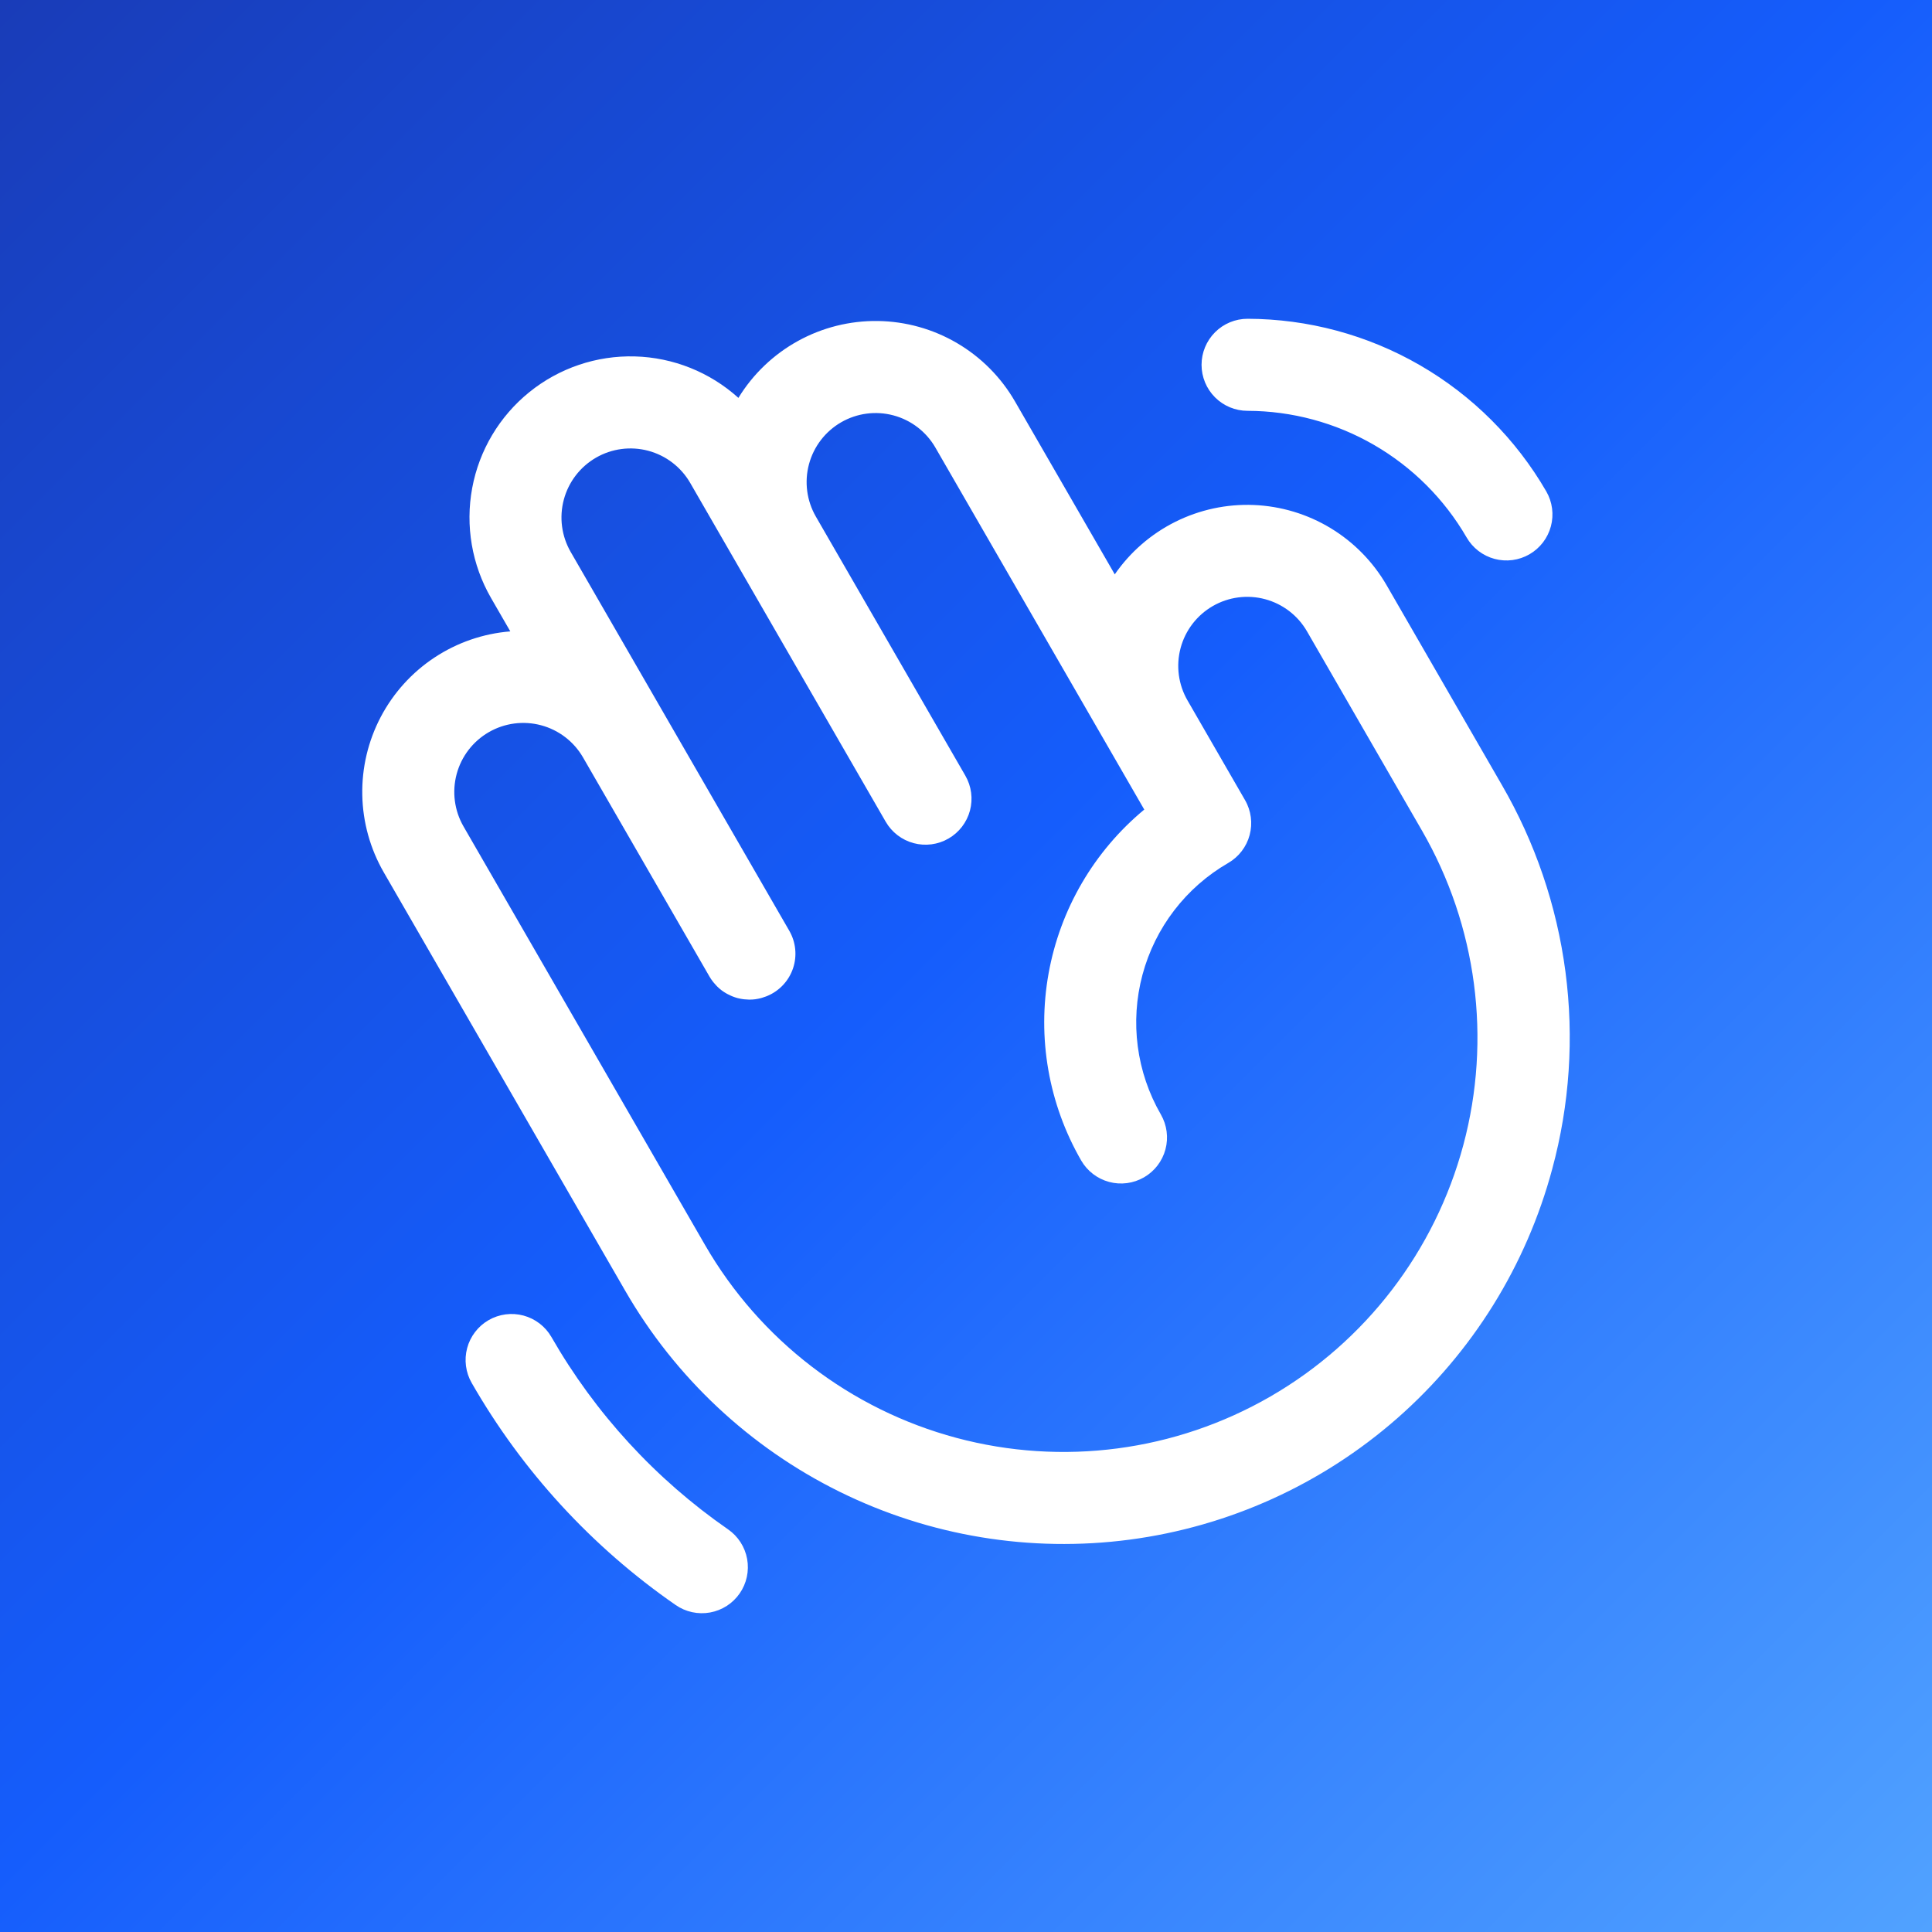
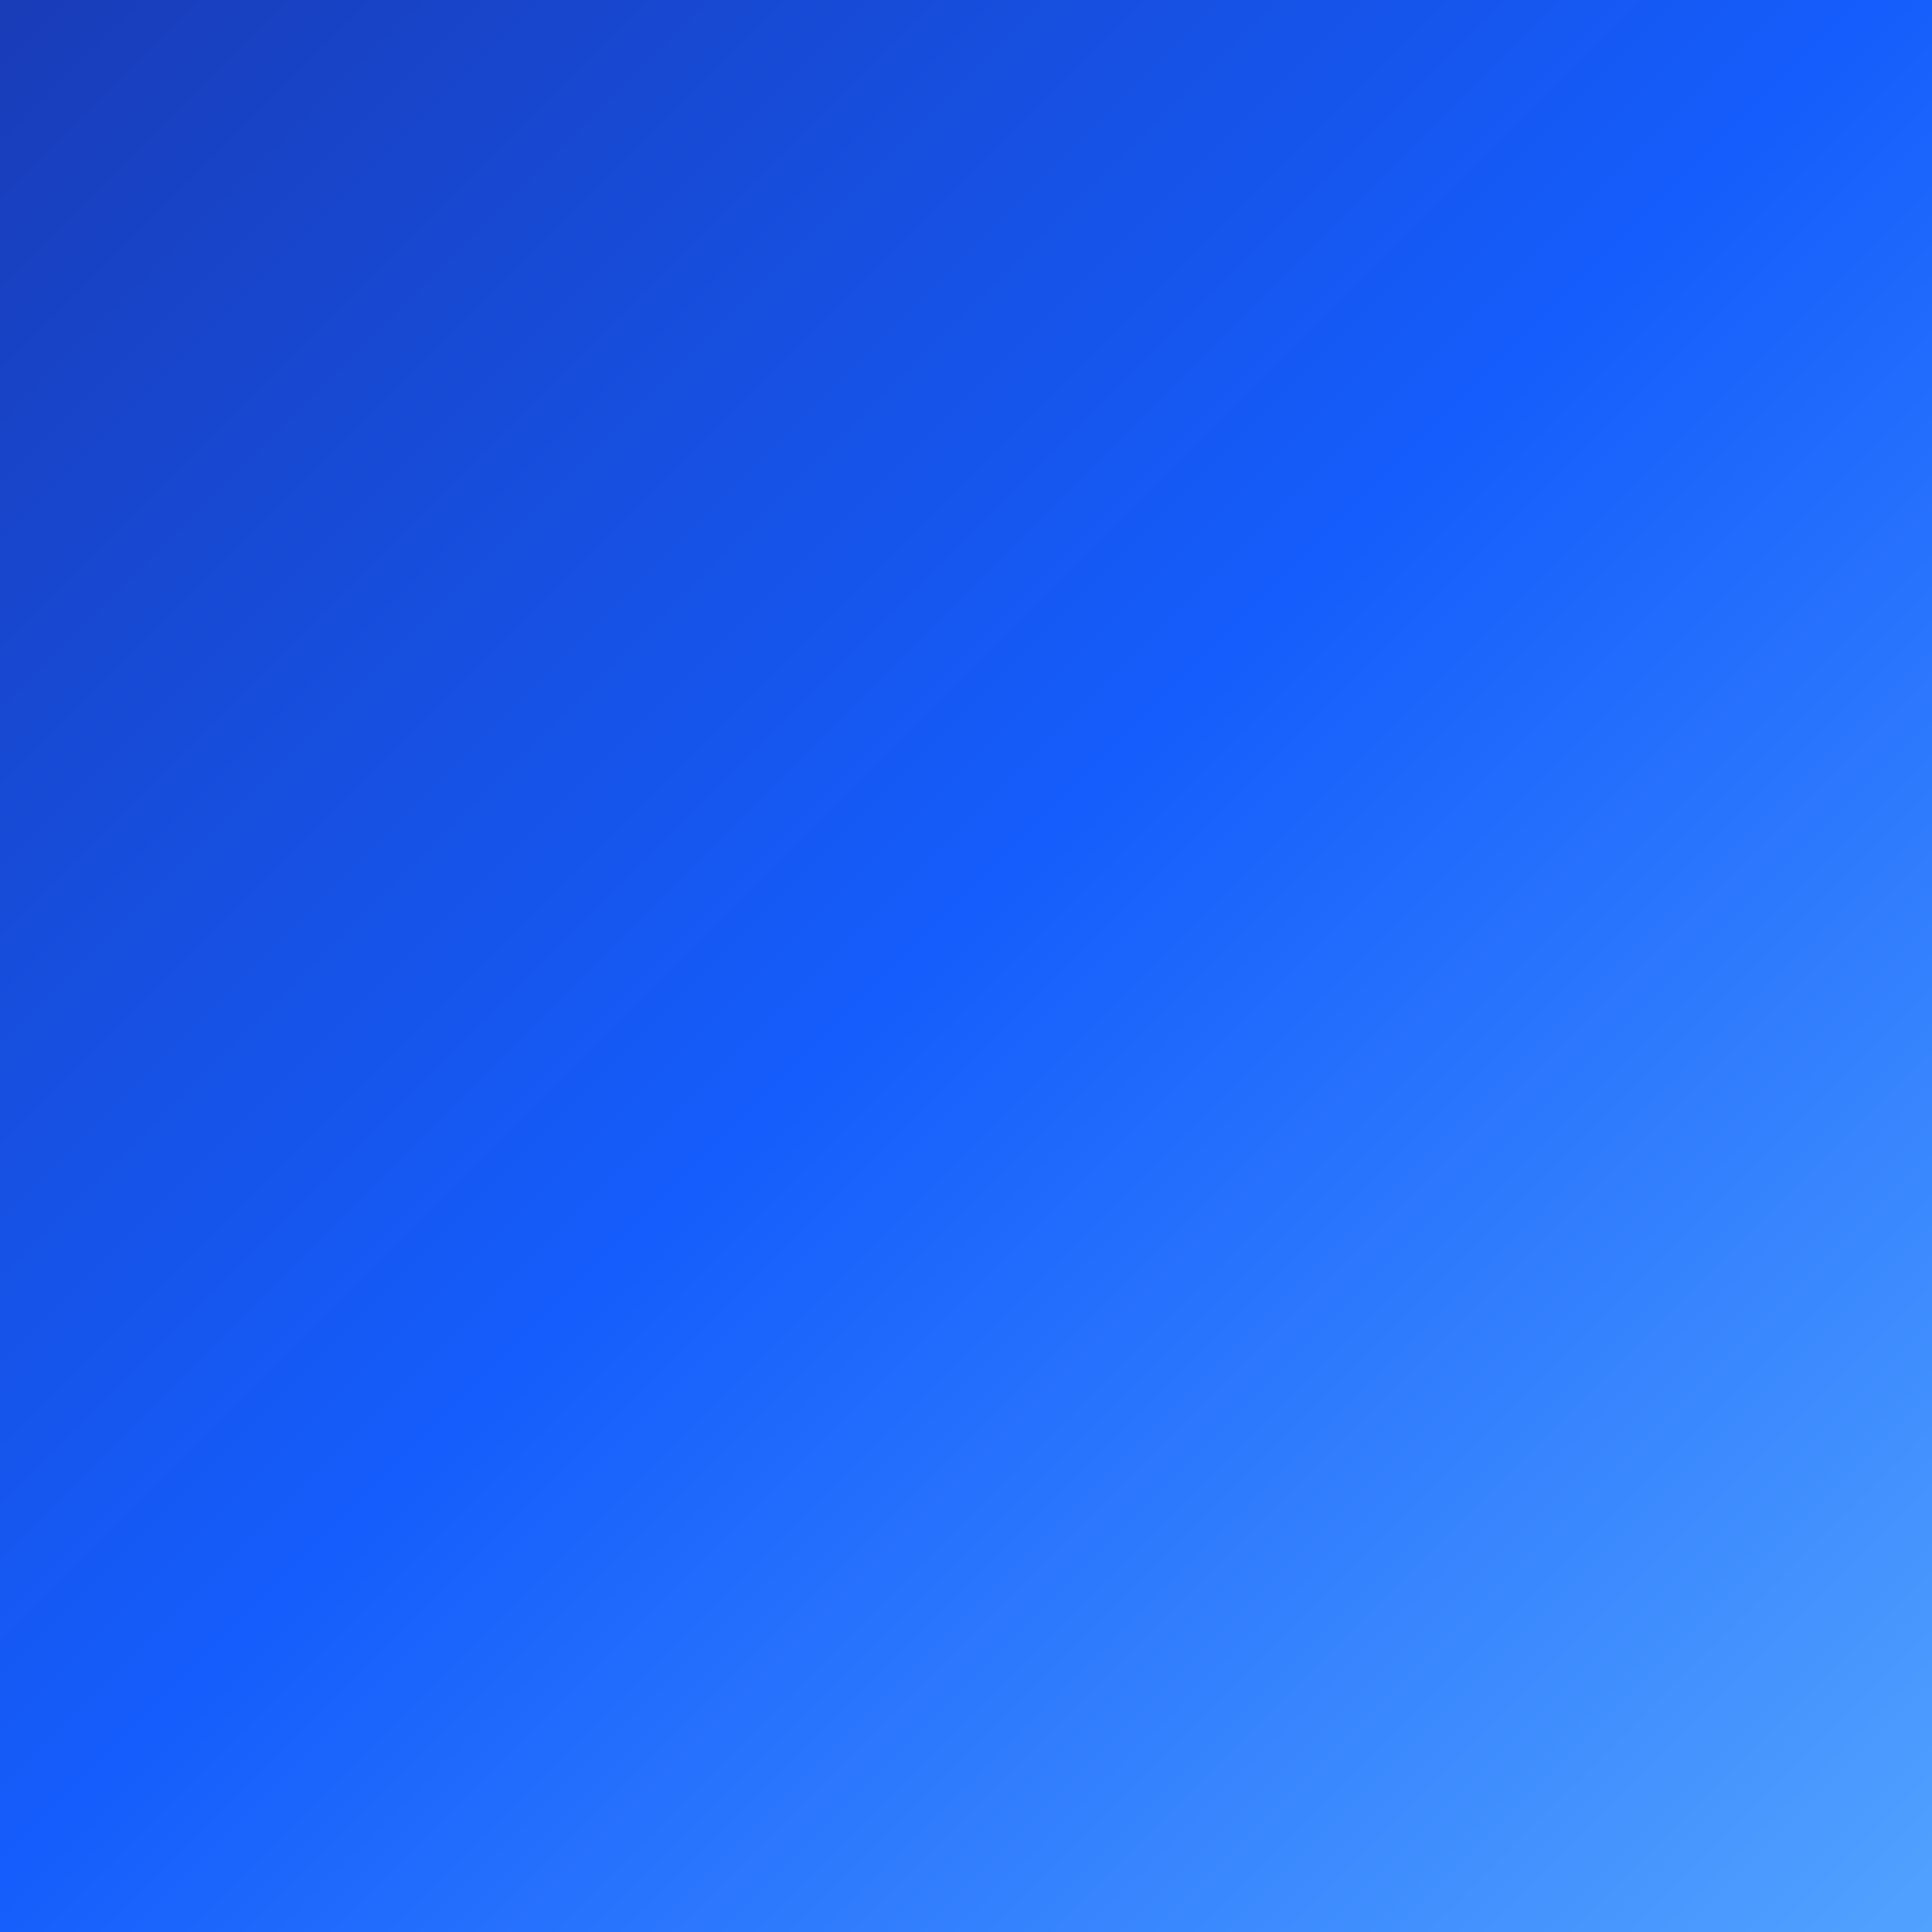
<svg xmlns="http://www.w3.org/2000/svg" width="800" height="800" viewBox="0 0 800 800" fill="none">
  <rect x="0" y="0" width="800" height="800" fill="#333333" stroke="none" />
  <rect width="800" height="800" fill="url(#paint0_linear_1046_38)" />
-   <path d="M497.538 151.04C497.543 145.989 499.552 141.146 503.123 137.576C506.694 134.006 511.536 132 516.585 132H516.604C541.664 132.058 566.271 138.689 587.972 151.23C609.673 163.771 627.708 181.785 640.281 203.476C641.533 205.643 642.346 208.036 642.674 210.519C643.001 213.001 642.837 215.523 642.19 217.941C641.543 220.36 640.426 222.627 638.902 224.614C637.379 226.6 635.48 228.267 633.313 229.518C631.146 230.77 628.754 231.582 626.273 231.909C623.792 232.235 621.271 232.069 618.854 231.421C616.437 230.772 614.172 229.653 612.187 228.128C610.203 226.603 608.538 224.702 607.288 222.533C598.065 206.624 584.835 193.412 568.916 184.214C552.998 175.017 534.948 170.155 516.566 170.115C511.515 170.11 506.673 168.097 503.104 164.52C499.536 160.943 497.533 156.094 497.538 151.04ZM642.759 484.001C632.024 524.041 609.665 559.998 578.51 587.327C547.355 614.656 508.802 632.13 467.724 637.541C426.645 642.952 384.885 636.057 347.723 617.727C310.56 599.397 279.662 570.455 258.935 534.559L158.939 361.266C153.312 351.521 150.242 340.511 150.014 329.26C149.786 318.008 152.407 306.882 157.635 296.918C162.862 286.954 170.525 278.475 179.909 272.272C189.294 266.069 200.095 262.344 211.306 261.443L203.322 247.605C195.387 233.841 192.623 217.696 195.527 202.074C198.431 186.453 206.812 172.381 219.163 162.392C231.513 152.403 247.021 147.153 262.896 147.586C278.77 148.019 293.969 154.107 305.757 164.754C311.793 154.899 320.286 146.782 330.402 141.201C340.519 135.619 351.912 132.765 363.463 132.918C375.015 133.07 386.328 136.225 396.294 142.071C406.26 147.918 414.535 156.256 420.309 166.268L461.601 237.829C467.998 228.574 476.63 221.088 486.694 216.066C496.759 211.045 507.929 208.651 519.166 209.108C530.403 209.565 541.342 212.858 550.966 218.68C560.59 224.502 568.587 232.664 574.212 242.408L621.827 324.928C635.655 348.741 644.626 375.062 648.219 402.367C651.812 429.672 649.956 457.418 642.759 484.001ZM588.839 343.986L541.221 261.466C539.348 258.209 536.852 255.354 533.875 253.063C530.898 250.773 527.499 249.092 523.873 248.117C520.246 247.141 516.463 246.891 512.74 247.38C509.016 247.869 505.426 249.088 502.174 250.966C498.921 252.845 496.071 255.347 493.786 258.328C491.501 261.31 489.826 264.713 488.856 268.343C487.886 271.973 487.642 275.759 488.136 279.484C488.63 283.208 489.853 286.799 491.735 290.05L515.543 331.312C515.861 331.862 516.151 332.428 516.412 333.008C516.602 333.43 516.758 333.859 516.916 334.288C516.973 334.442 517.043 334.592 517.095 334.747C517.273 335.273 517.419 335.805 517.549 336.338C517.564 336.404 517.587 336.468 517.603 336.535C517.73 337.083 517.825 337.635 517.903 338.187C517.911 338.247 517.927 338.306 517.935 338.365C518.003 338.893 518.041 339.422 518.065 339.95C518.068 340.043 518.082 340.134 518.086 340.227C518.101 340.713 518.085 341.198 518.063 341.682C518.057 341.821 518.063 341.959 518.053 342.098C518.023 342.553 517.961 343.003 517.899 343.454C517.875 343.62 517.867 343.788 517.839 343.954C517.75 344.495 517.629 345.029 517.494 345.56C517.476 345.631 517.466 345.703 517.448 345.773C517.428 345.846 517.399 345.914 517.379 345.986C517.232 346.512 517.069 347.034 516.877 347.547C516.823 347.688 516.755 347.822 516.699 347.962C516.522 348.401 516.342 348.838 516.134 349.263C516.083 349.366 516.022 349.461 515.97 349.562C515.736 350.016 515.495 350.466 515.224 350.901C515.192 350.952 515.156 350.998 515.125 351.048C514.824 351.523 514.506 351.989 514.162 352.438L514.121 352.488C513.757 352.96 513.37 353.417 512.959 353.858L512.921 353.895C512.512 354.33 512.083 354.751 511.628 355.15C511.554 355.215 511.471 355.271 511.395 355.335C511 355.673 510.597 356.005 510.168 356.312C509.654 356.683 509.121 357.027 508.573 357.345C491.073 367.453 478.304 384.103 473.074 403.631C467.844 423.16 470.581 443.967 480.684 461.476C483.209 465.853 483.894 471.055 482.587 475.937C481.28 480.818 478.088 484.981 473.713 487.508C469.339 490.035 464.14 490.72 459.261 489.412C454.382 488.104 450.221 484.91 447.696 480.534C434.196 457.128 429.413 429.697 434.194 403.1C438.974 376.503 453.011 352.458 473.815 335.226L458.747 309.109L458.741 309.099L387.321 185.327C383.532 178.761 377.292 173.97 369.972 172.007C362.653 170.045 354.854 171.072 348.292 174.863C341.73 178.654 336.941 184.897 334.98 192.221C333.019 199.544 334.045 207.347 337.834 213.913L399.734 321.191C402.26 325.568 402.944 330.77 401.637 335.652C400.329 340.534 397.137 344.697 392.762 347.224C388.388 349.751 383.189 350.436 378.309 349.128C373.43 347.819 369.269 344.625 366.744 340.248L304.841 232.97L304.804 232.903L285.797 199.962C282.005 193.403 275.765 188.618 268.449 186.66C261.133 184.701 253.339 185.729 246.781 189.518C240.222 193.307 235.435 199.545 233.471 206.864C231.508 214.182 232.529 221.981 236.31 228.547L274.397 294.551L274.404 294.564L326.783 385.339C328.145 387.671 328.993 390.269 329.27 392.956C329.548 395.644 329.248 398.359 328.391 400.921C327.534 403.484 326.139 405.833 324.301 407.812C322.463 409.791 320.223 411.354 317.731 412.396C317.526 412.484 317.319 412.558 317.112 412.638C316.586 412.841 316.057 413.019 315.523 413.173C315.31 413.234 315.099 413.297 314.886 413.351C314.225 413.518 313.557 413.649 312.883 413.743C312.823 413.751 312.764 413.767 312.705 413.774C311.97 413.865 311.23 413.912 310.49 413.916C310.43 413.917 310.368 413.928 310.308 413.928C310.182 413.928 310.059 413.906 309.933 413.904C309.355 413.892 308.781 413.855 308.209 413.792C308.005 413.77 307.801 413.749 307.598 413.72C306.913 413.624 306.234 413.491 305.563 413.321C305.517 413.309 305.469 413.303 305.423 413.291C304.704 413.097 303.998 412.862 303.307 412.586C303.129 412.517 302.958 412.436 302.782 412.361C302.257 412.136 301.742 411.888 301.239 411.616C301.057 411.518 300.877 411.423 300.698 411.32C300.066 410.956 299.456 410.556 298.869 410.122L298.827 410.094C298.224 409.633 297.648 409.137 297.103 408.608C296.96 408.47 296.823 408.322 296.684 408.179C296.272 407.757 295.879 407.314 295.504 406.85C295.374 406.688 295.241 406.531 295.116 406.364C294.634 405.736 294.192 405.079 293.793 404.396L241.414 313.622C237.622 307.063 231.382 302.278 224.065 300.32C216.749 298.361 208.955 299.39 202.397 303.179C195.838 306.968 191.051 313.207 189.088 320.526C187.125 327.845 188.147 335.644 191.929 342.209L291.926 515.502C314.663 554.885 352.104 583.62 396.014 595.386C439.923 607.153 486.706 600.988 526.073 578.247C565.44 555.506 594.168 518.051 605.939 474.12C617.709 430.189 611.558 383.38 588.839 343.986ZM301.479 633.278C271.481 612.497 246.491 585.285 228.328 553.622C227.077 551.455 225.412 549.556 223.428 548.032C221.444 546.509 219.179 545.392 216.763 544.744C214.347 544.096 211.827 543.931 209.347 544.258C206.868 544.585 204.477 545.397 202.311 546.648C200.145 547.899 198.246 549.565 196.724 551.551C195.201 553.536 194.084 555.802 193.437 558.22C192.79 560.637 192.625 563.158 192.951 565.639C193.278 568.12 194.089 570.513 195.34 572.68C216.304 609.219 245.148 640.621 279.772 664.599C281.828 666.027 284.144 667.035 286.589 667.566C289.034 668.097 291.56 668.141 294.022 667.696C296.483 667.25 298.834 666.324 300.938 664.969C303.042 663.615 304.858 661.859 306.284 659.802C307.71 657.745 308.716 655.427 309.246 652.98C309.776 650.534 309.82 648.007 309.373 645.544C308.927 643.081 308 640.73 306.646 638.625C305.291 636.52 303.536 634.703 301.479 633.278Z" fill="white" />
  <defs>
    <linearGradient id="paint0_linear_1046_38" x1="0" y1="0" x2="800" y2="800" gradientUnits="userSpaceOnUse">
      <stop stop-color="#193CB8" />
      <stop offset="0.485" stop-color="#155DFC" />
      <stop offset="1" stop-color="#51A2FF" />
    </linearGradient>
  </defs>
</svg>